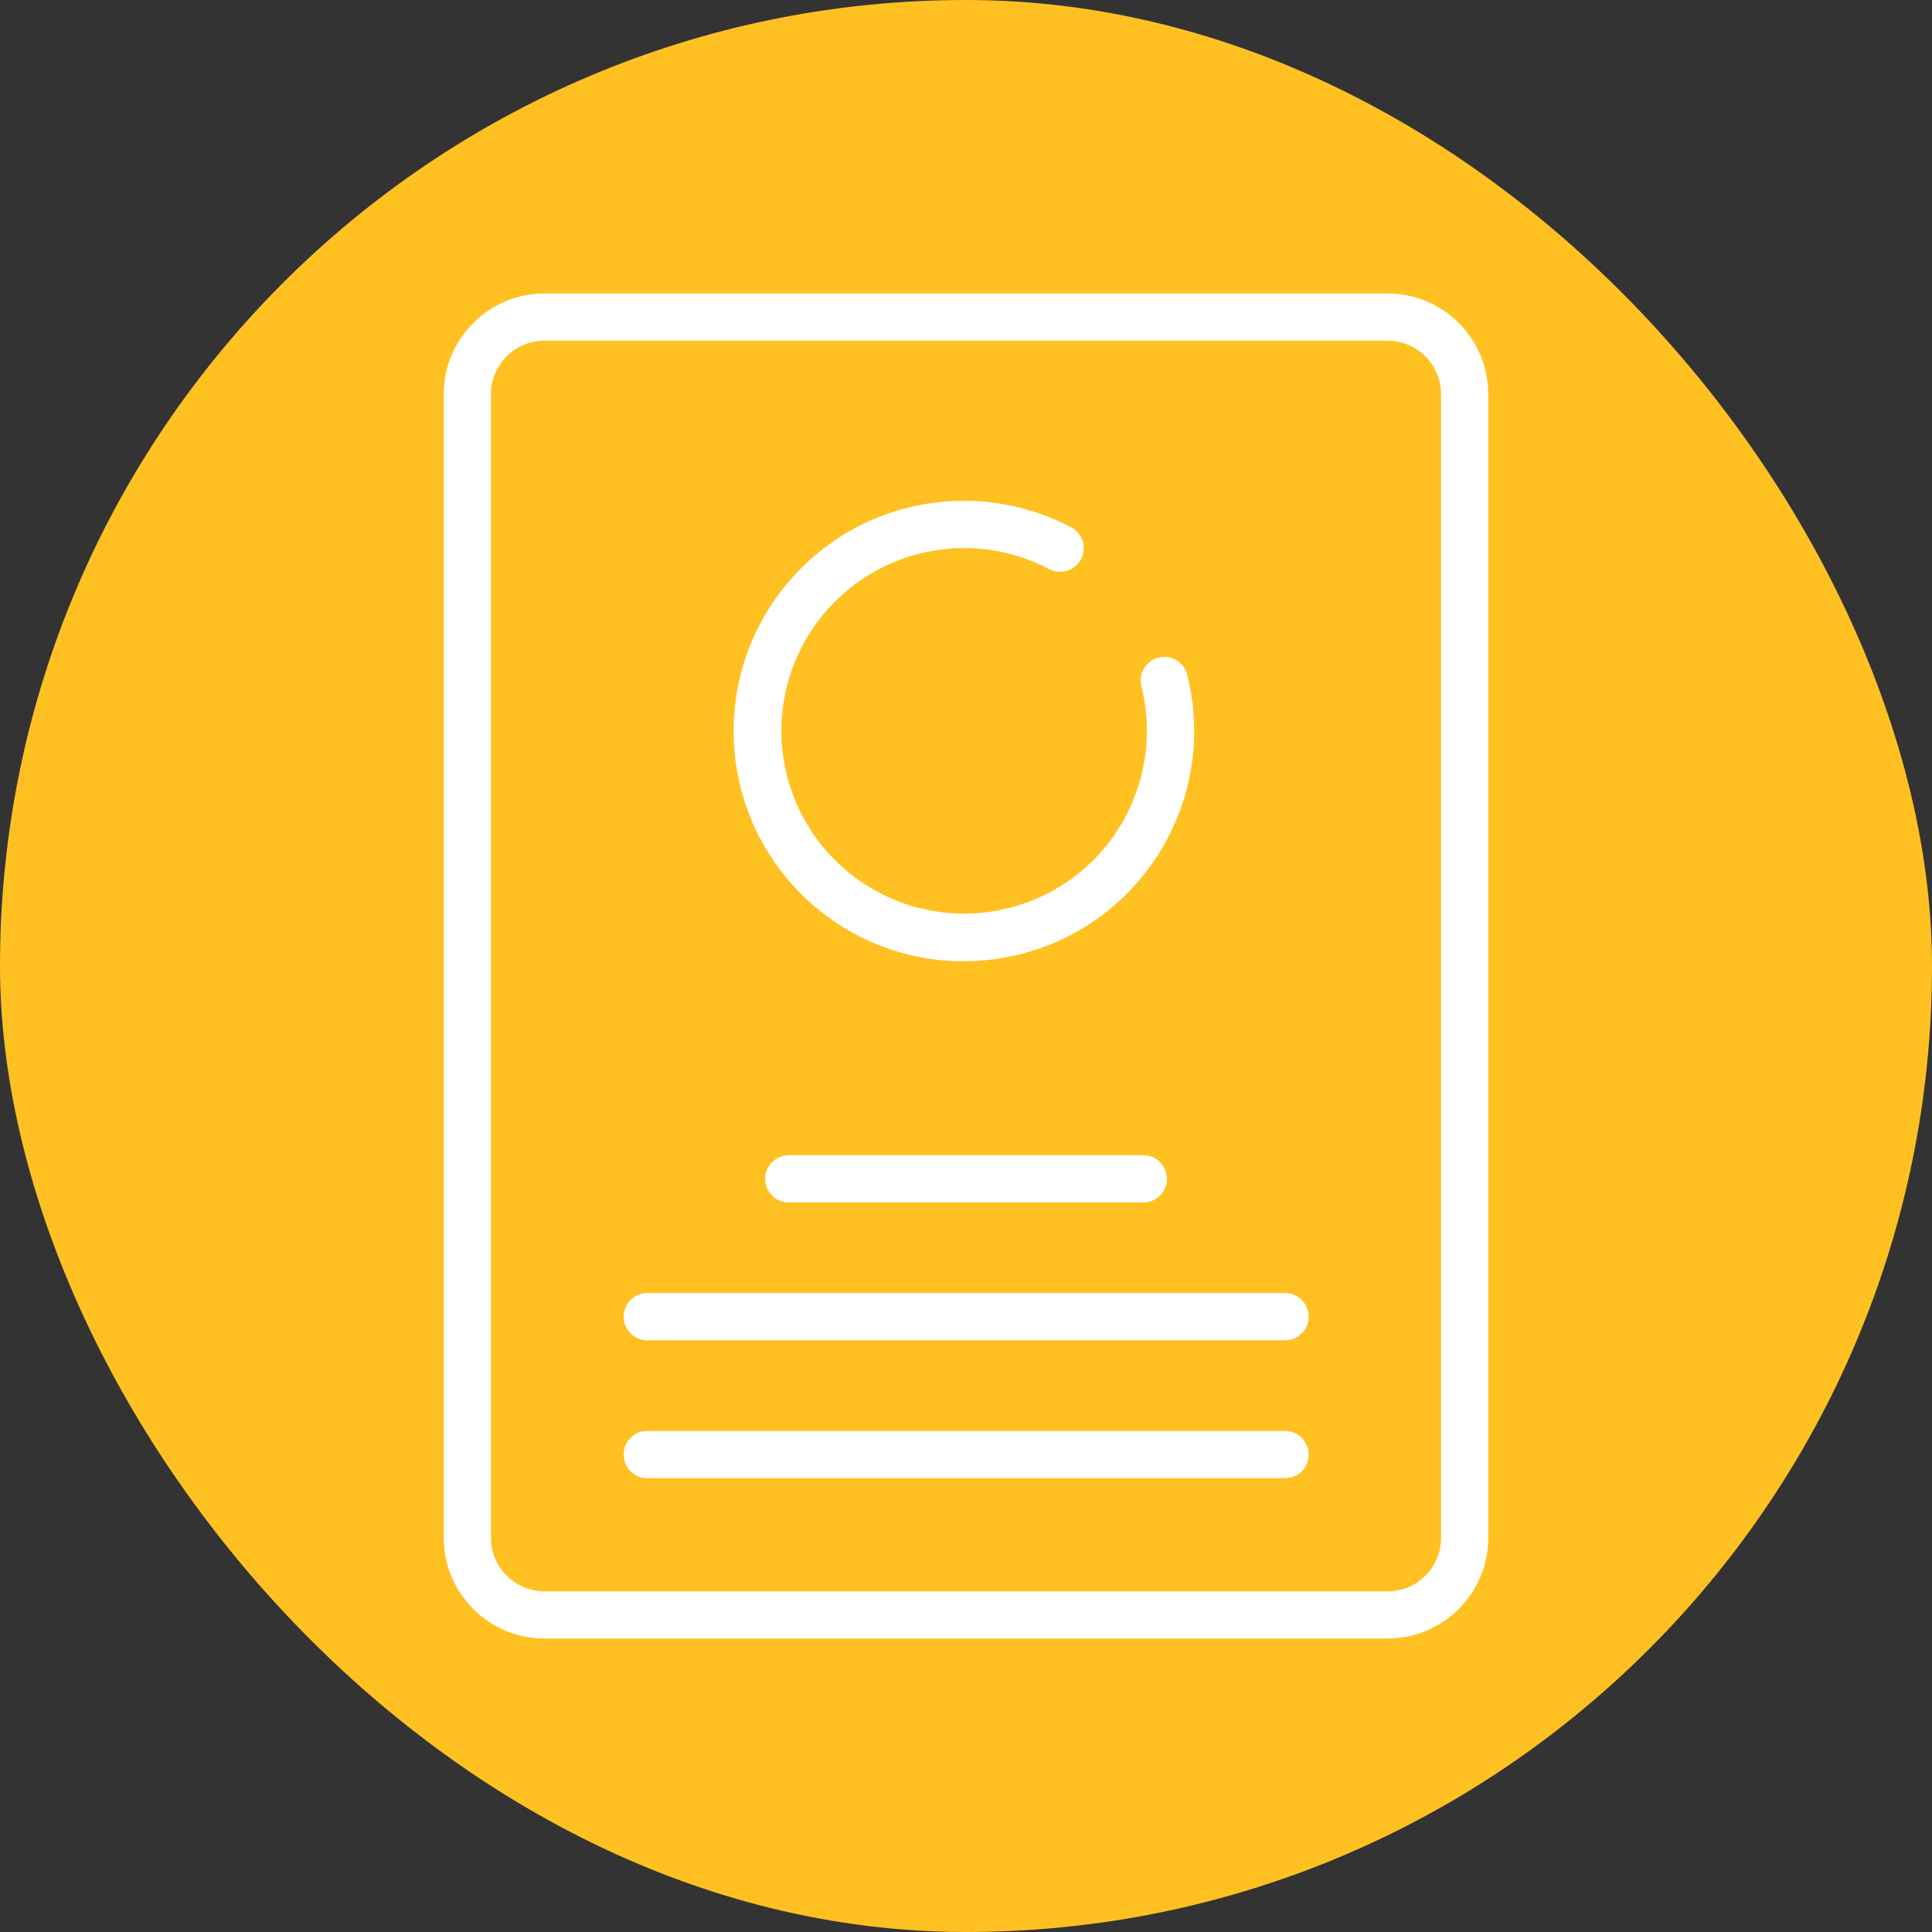
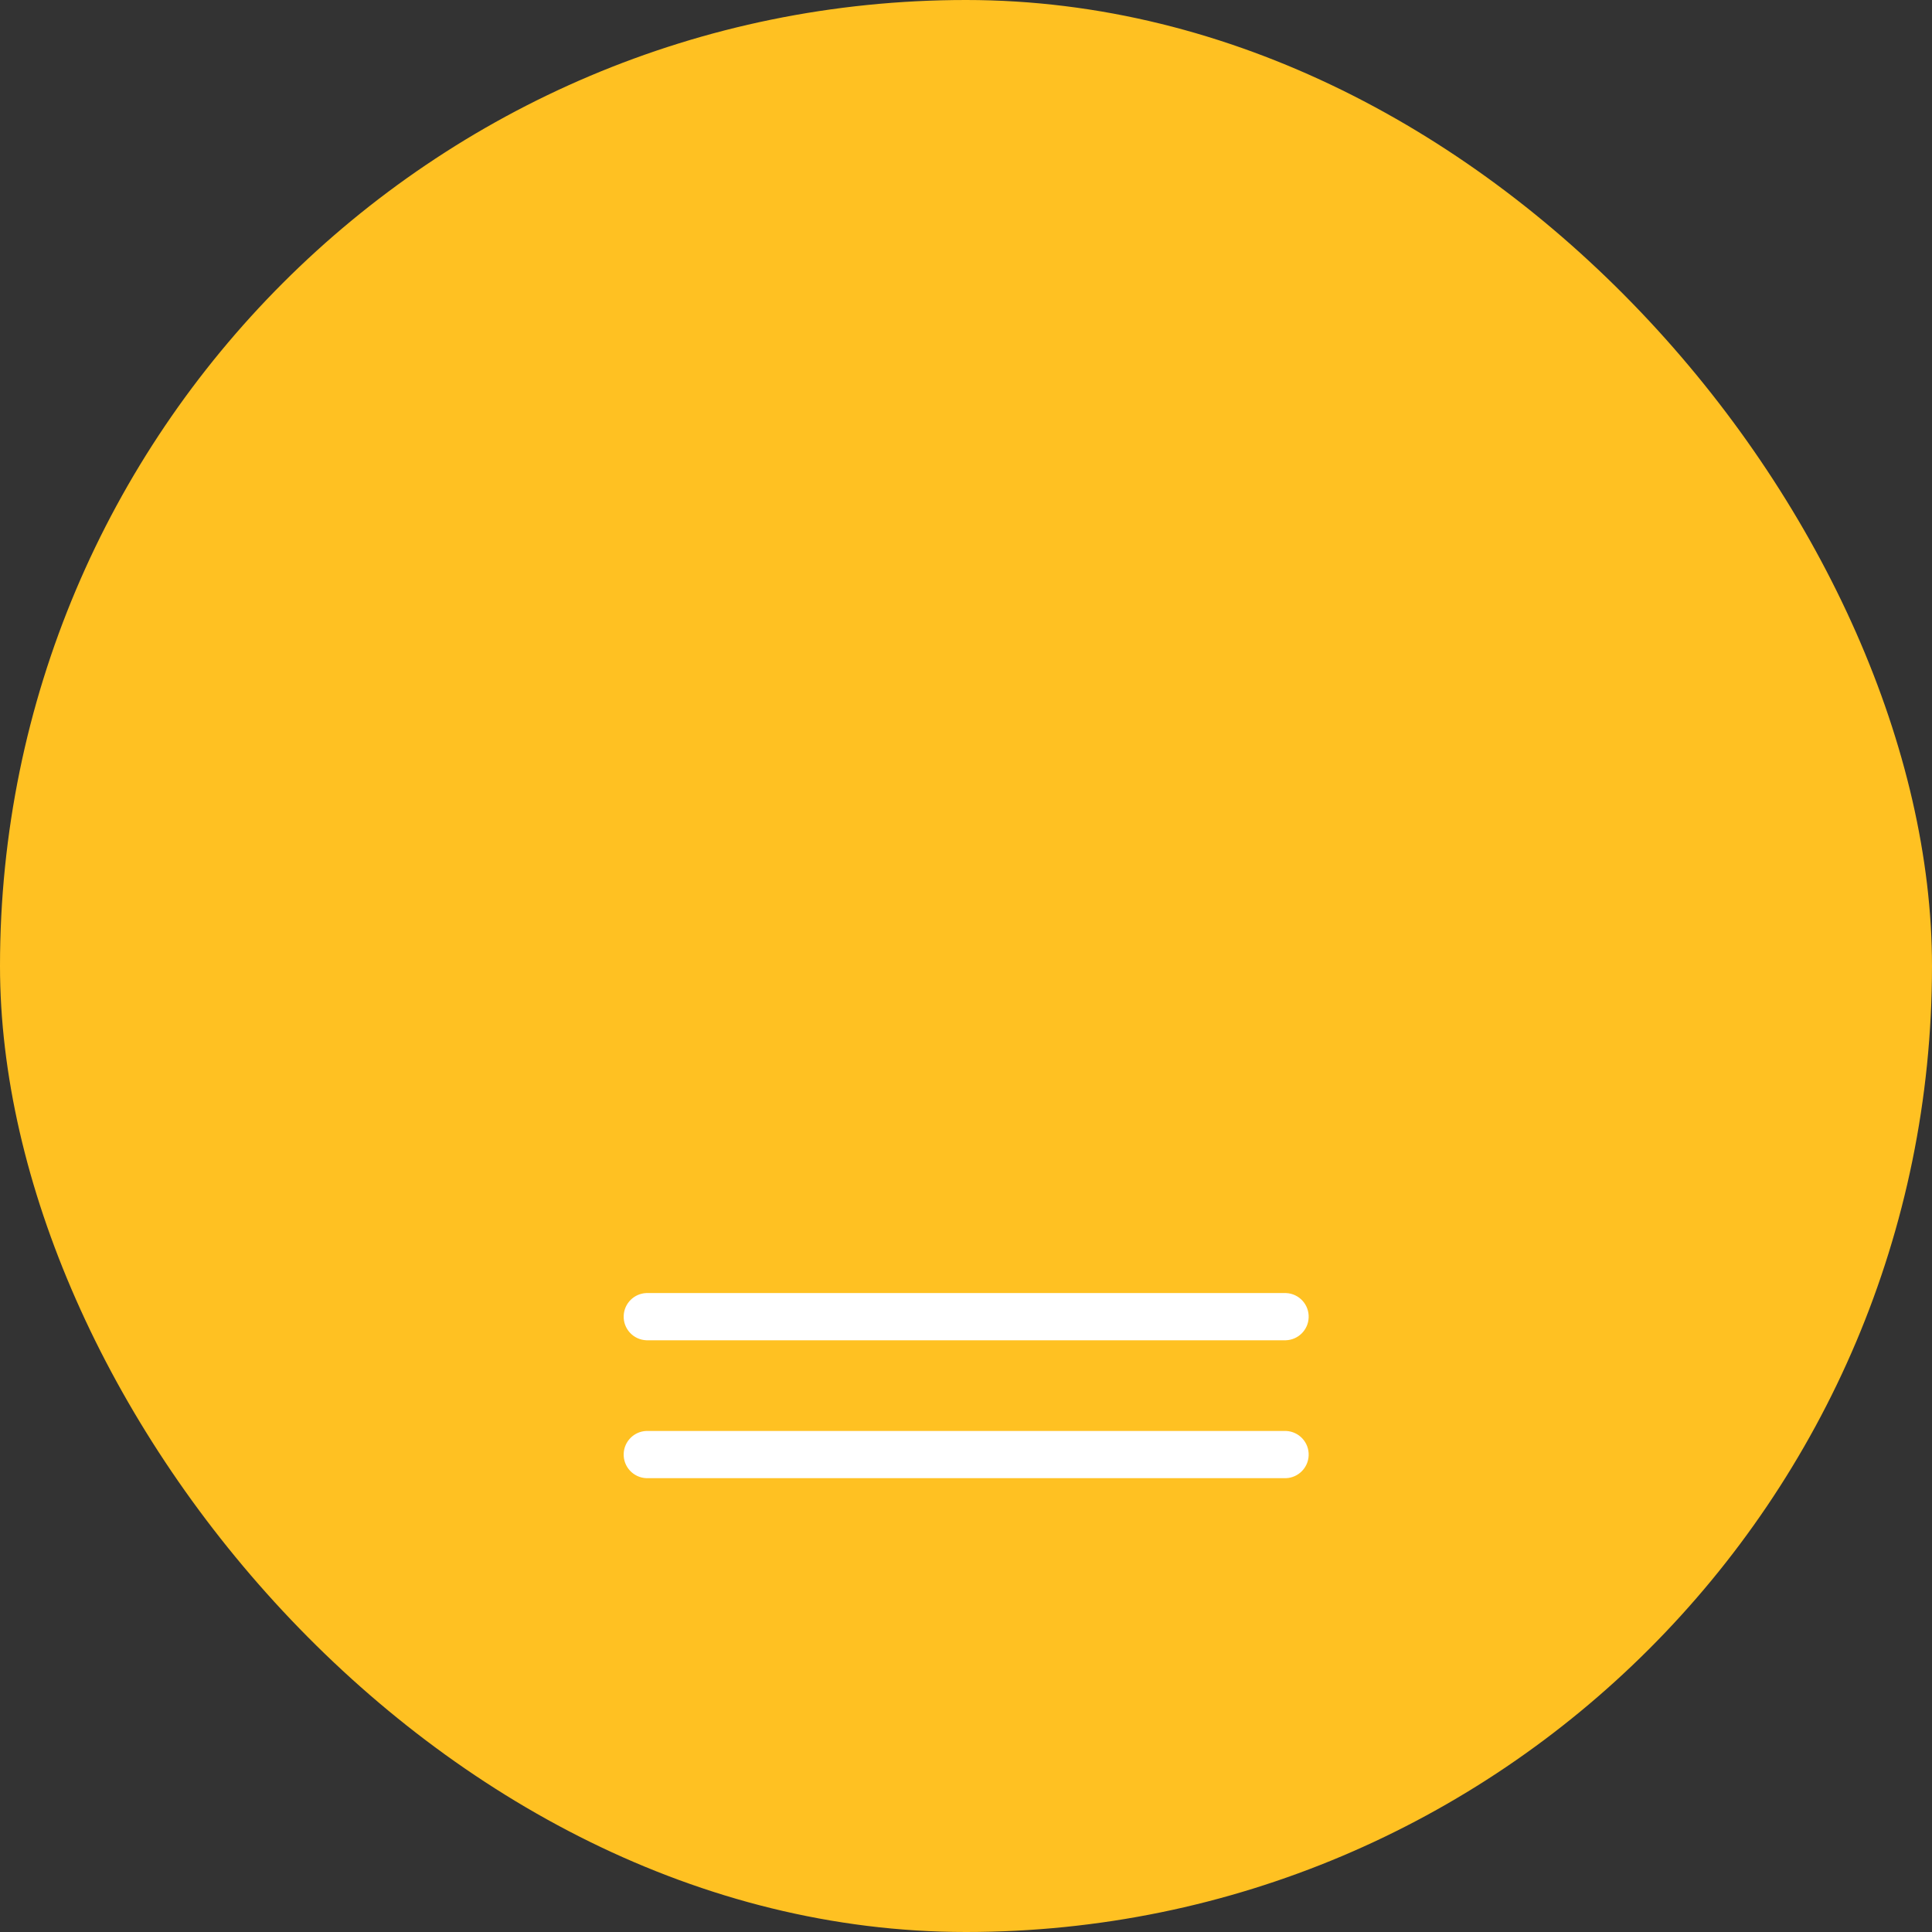
<svg xmlns="http://www.w3.org/2000/svg" id="Layer_1" data-name="Layer 1" viewBox="0 0 500 500">
  <rect x="0" y="0" width="500" height="500" fill="#333333" stroke="none" />
  <defs>
    <style>
      .cls-1 {
        fill: #ffc122;
        stroke-width: 0px;
      }

      .cls-2 {
        fill: #fff;
        stroke: #fff;
      }
    </style>
  </defs>
  <rect class="cls-1" x="0" y="0" width="500" height="500" rx="250" ry="250" />
  <g>
-     <path class="cls-2" d="M249.43,248.3c-32.64-.02-59.08-26.49-59.06-59.13.02-32.64,26.49-59.08,59.13-59.06,9.65,0,19.15,2.37,27.67,6.9,2.68,1.55,3.6,4.99,2.05,7.67-1.48,2.55-4.67,3.52-7.32,2.23-23.32-12.36-52.25-3.47-64.61,19.86-12.36,23.32-3.47,52.25,19.86,64.61,23.32,12.36,52.25,3.47,64.61-19.86,5.53-10.44,7-22.57,4.12-34.03-.77-3,1.05-6.05,4.05-6.82,3-.77,6.05,1.05,6.82,4.05h0c7.98,31.64-11.2,63.77-42.85,71.75-4.73,1.19-9.6,1.8-14.48,1.79l.02.04Z" />
    <g>
-       <path class="cls-2" d="M295.91,310.69h-91.78c-3.09,0-5.6-2.51-5.61-5.6,0-3.09,2.51-5.6,5.6-5.61h91.78c3.09,0,5.6,2.51,5.6,5.61,0,3.09-2.51,5.6-5.6,5.6Z" />
      <path class="cls-2" d="M332.8,346.36h-165.51c-3.1-.13-5.51-2.74-5.38-5.84.12-2.92,2.46-5.26,5.38-5.38h165.51c3.1.13,5.51,2.74,5.38,5.84-.12,2.92-2.46,5.26-5.38,5.38Z" />
      <path class="cls-2" d="M332.8,382.05h-165.51c-3.1-.13-5.51-2.74-5.38-5.84.12-2.92,2.46-5.26,5.38-5.38h165.51c3.1.13,5.51,2.74,5.38,5.84-.12,2.92-2.46,5.26-5.38,5.38Z" />
    </g>
-     <path class="cls-2" d="M359.11,423.55h-218.21c-14.11-.02-25.54-11.45-25.56-25.56V102.01c.02-14.11,11.45-25.54,25.56-25.56h218.21c14.11.02,25.54,11.45,25.55,25.56v295.98c-.01,14.11-11.44,25.54-25.55,25.56ZM140.9,87.67c-7.92.01-14.33,6.42-14.34,14.34v295.98c0,7.92,6.42,14.34,14.34,14.34h218.21c7.92,0,14.34-6.42,14.34-14.34V102.01c-.01-7.92-6.42-14.33-14.34-14.34h-218.21Z" />
  </g>
</svg>